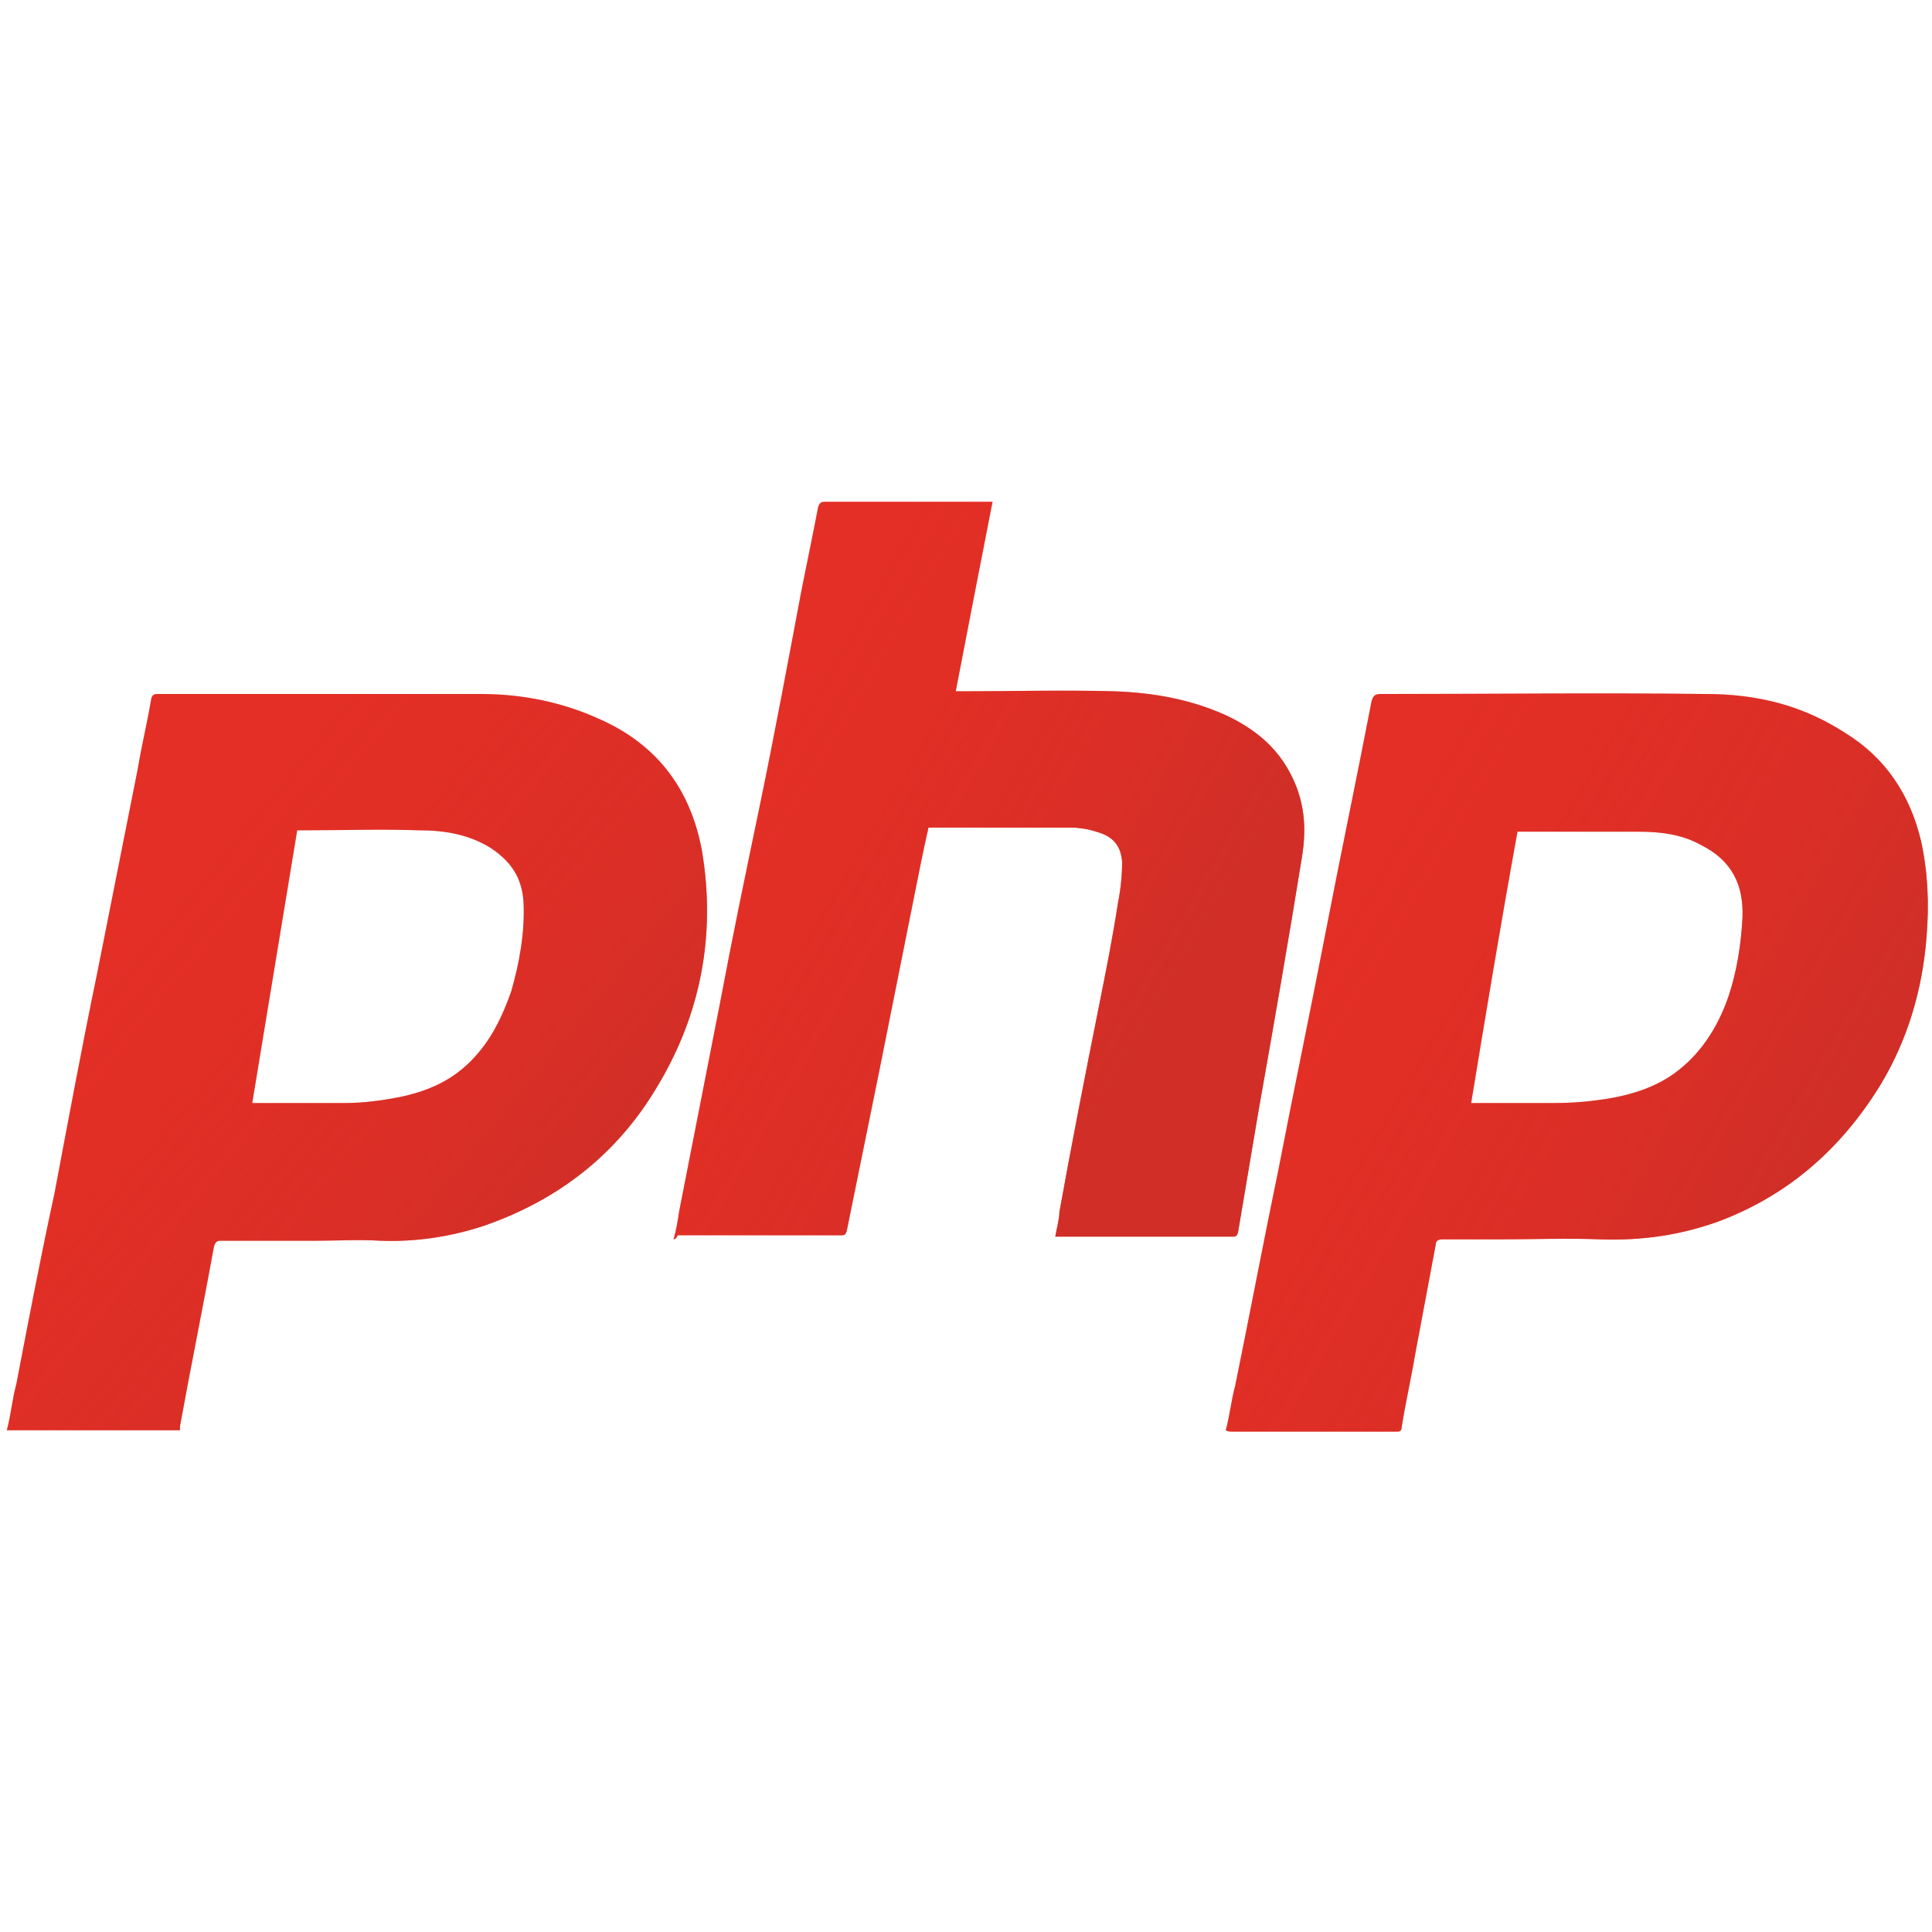
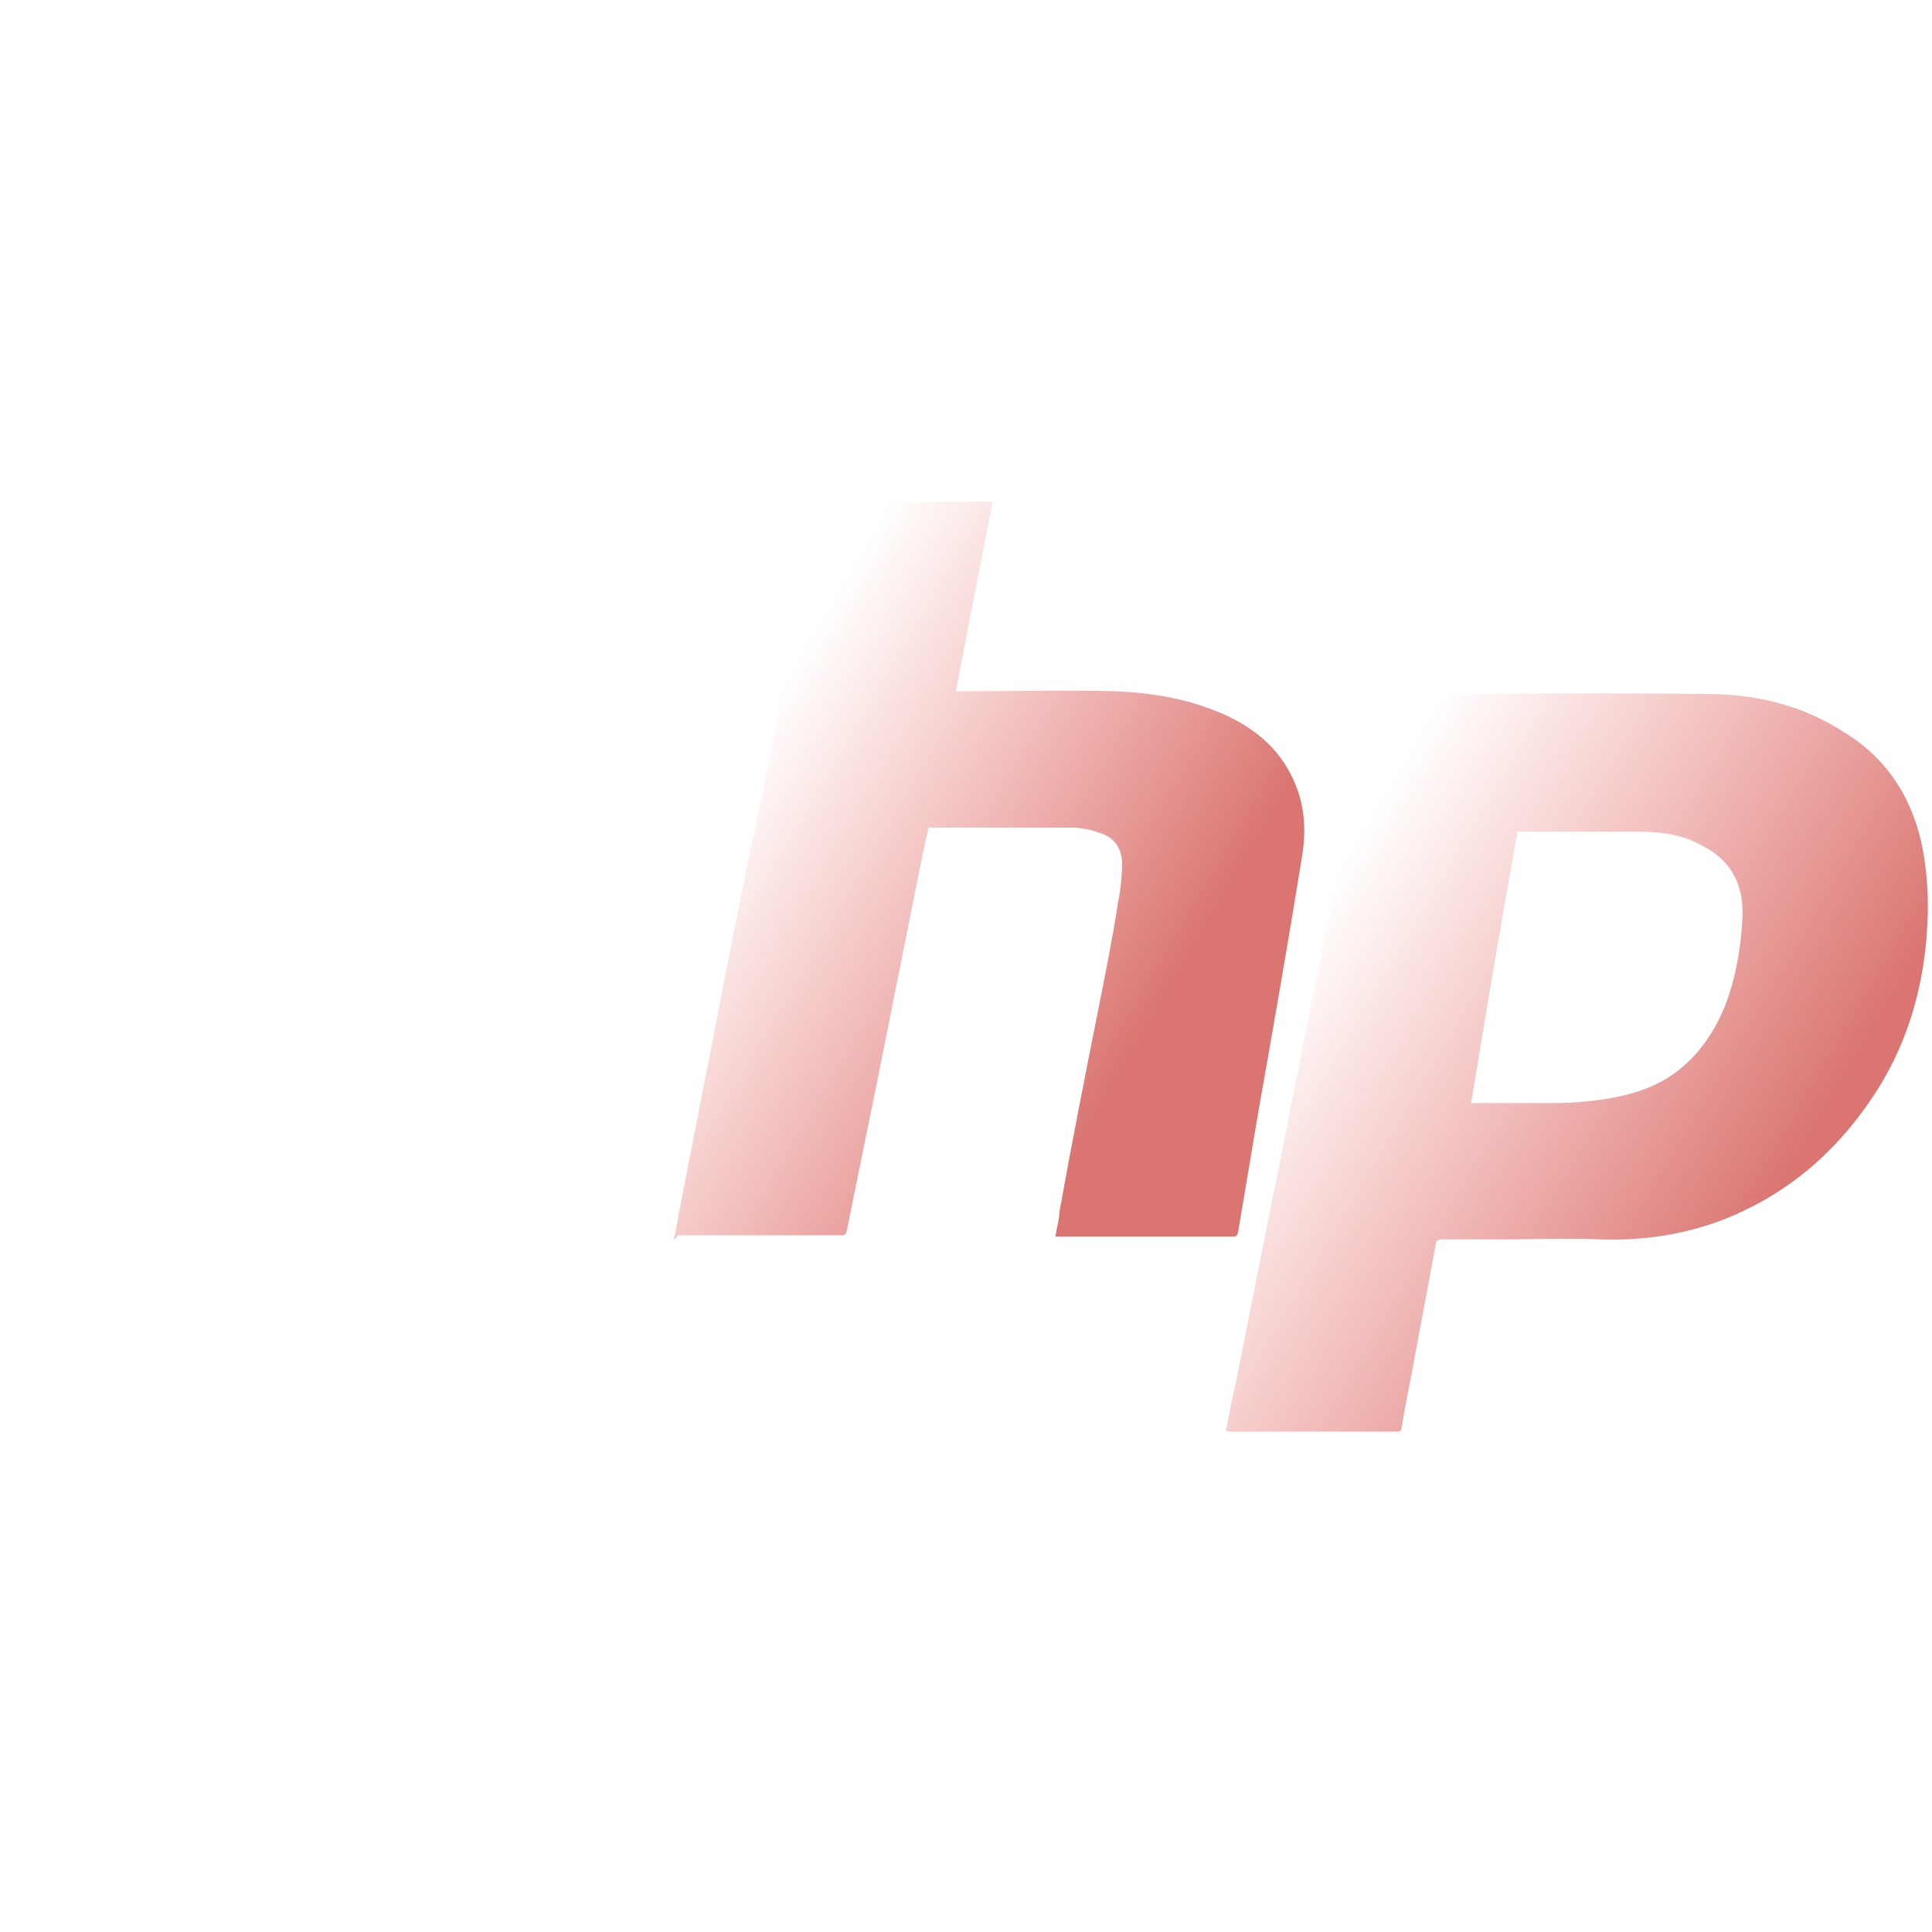
<svg xmlns="http://www.w3.org/2000/svg" version="1.1" id="Layer_1" x="0px" y="0px" viewBox="0 0 141.7 141.7" style="enable-background:new 0 0 141.7 141.7;" xml:space="preserve">
  <style type="text/css">
	.st0{fill:#E32F25;}
	.st1{opacity:0.66;fill:url(#SVGID_1_);enable-background:new    ;}
	.st2{opacity:0.66;fill:url(#SVGID_2_);enable-background:new    ;}
	.st3{opacity:0.66;fill:url(#SVGID_3_);enable-background:new    ;}
</style>
  <g>
-     <path class="st0" d="M89.9,104.9c0.3-1.1,0.4-2.2,0.7-3.3c1.1-5.4,2.1-10.7,3.2-16c1.1-5.7,2.3-11.4,3.4-17.1   c1.1-5.7,2.3-11.4,3.4-17.1c0.1-0.3,0.2-0.5,0.6-0.5c8,0,16-0.1,23.9,0c3.7,0,7.1,0.8,10.3,2.9c2.9,1.8,4.7,4.5,5.5,7.9   c0.5,2.3,0.6,4.6,0.4,7c-0.3,3.9-1.4,7.6-3.4,10.9c-2.9,4.7-6.8,8.1-11.9,10c-2.8,1-5.6,1.4-8.6,1.3c-2.4-0.1-5,0-7.4,0   c-1.4,0-2.8,0-4.2,0c-0.3,0-0.5,0.1-0.5,0.4c-0.5,2.7-1,5.3-1.5,8c-0.3,1.8-0.7,3.5-1,5.4c0,0.2-0.1,0.3-0.3,0.3c-4,0-8.1,0-12.2,0   C90,105,89.9,104.9,89.9,104.9z M107.9,80.9c0.3,0,0.3,0,0.5,0c1.8,0,3.8,0,5.6,0c1.3,0,2.5-0.1,3.8-0.3c1.9-0.3,3.8-0.9,5.3-2.1   c1.8-1.4,3-3.4,3.7-5.5c0.6-1.8,0.9-3.8,1-5.7c0.1-2.4-0.8-4.2-3-5.3c-1.4-0.8-3-1-4.6-1c-2.9,0-5.7,0-8.5,0c-0.2,0-0.3,0-0.4,0   C110.1,67.6,109,74.2,107.9,80.9z" />
-     <path class="st0" d="M13.2,104.9c-4.2,0-8.4,0-12.7,0c0.3-1.1,0.4-2.3,0.7-3.4c0.9-4.7,1.8-9.4,2.8-14C5,82.2,6,76.8,7.1,71.5   c1-5,2-10.1,3-15.1c0.3-1.8,0.7-3.4,1-5.2c0.1-0.3,0.3-0.3,0.5-0.3c2.4,0,4.7,0,7.1,0c5.5,0,11.1,0,16.6,0c3,0,6,0.6,8.8,1.9   c4.2,1.9,6.6,5.2,7.4,9.7c1,6.1-0.1,11.9-3.3,17.2c-2.9,4.9-7.2,8.3-12.7,10.2c-2.4,0.8-5,1.2-7.6,1.1c-1.6-0.1-3.1,0-4.7,0   c-2.4,0-4.7,0-7,0c-0.3,0-0.4,0.1-0.5,0.4c-0.8,4.4-1.7,8.8-2.5,13.2C13.2,104.6,13.2,104.8,13.2,104.9z M18.5,80.9   c0.3,0,0.4,0,0.5,0c2.1,0,4.2,0,6.3,0c1.4,0,2.9-0.2,4.3-0.5c2.2-0.5,4-1.4,5.5-3.2c1.1-1.3,1.8-2.8,2.4-4.5c0.6-2.1,1-4.3,0.9-6.5   c-0.1-1.8-0.9-3-2.4-4c-1.6-1-3.4-1.3-5.2-1.3c-2.9-0.1-5.7,0-8.6,0c-0.2,0-0.3,0-0.4,0C20.7,67.6,19.6,74.2,18.5,80.9z" />
-     <path class="st0" d="M49.4,90.9c0.2-0.7,0.3-1.3,0.4-2c1-5.1,2-10.2,3-15.3c0.9-4.8,1.9-9.6,2.9-14.4c1.1-5.3,2.1-10.7,3.1-16   c0.4-2,0.8-3.9,1.2-6c0.1-0.3,0.2-0.4,0.5-0.4c3.9,0,8,0,11.9,0c0.1,0,0.3,0,0.4,0c-0.9,4.6-1.8,9.2-2.7,13.9c0.2,0,0.3,0,0.5,0   c3.7,0,7.4-0.1,11.1,0c2.9,0.1,5.7,0.6,8.3,1.8c2.3,1.1,4,2.6,5,5c0.7,1.7,0.8,3.4,0.5,5.3c-1,6.2-2.1,12.5-3.2,18.7   c-0.5,2.9-1,6-1.5,8.9c-0.1,0.3-0.2,0.3-0.4,0.3c-4.2,0-8.5,0-12.7,0c-0.1,0-0.2,0-0.3,0c0.1-0.6,0.3-1.3,0.3-1.8   c0.9-5,1.9-10.1,2.9-15.1c0.5-2.5,1-5,1.4-7.6c0.2-1,0.3-2,0.3-3c-0.1-1.3-0.8-1.9-1.9-2.2c-0.6-0.2-1.3-0.3-1.8-0.3   c-3.4,0-6.7,0-10.2,0c-0.1,0-0.2,0-0.3,0c-0.2,0.9-0.4,1.8-0.6,2.8c-1,5-2,10-3,15c-0.8,3.9-1.6,7.9-2.4,11.8   c-0.1,0.3-0.2,0.3-0.4,0.3c-4,0-8,0-12,0C49.6,90.9,49.4,90.9,49.4,90.9z" />
    <linearGradient id="SVGID_1_" gradientUnits="userSpaceOnUse" x1="8.911" y1="74.805" x2="48.678" y2="42.266" gradientTransform="matrix(1 0 0 -1 0 142.361)">
      <stop offset="0" style="stop-color:#E02E27;stop-opacity:0" />
      <stop offset="0.779" style="stop-color:#C62E28" />
    </linearGradient>
-     <path class="st1" d="M13.2,104.9c-4.2,0-8.4,0-12.7,0c0.3-1.1,0.4-2.3,0.7-3.4c0.9-4.7,1.8-9.4,2.8-14C5,82.2,6,76.8,7.1,71.5   c1-5,2-10.1,3-15.1c0.3-1.8,0.7-3.4,1-5.2c0.1-0.3,0.3-0.3,0.5-0.3c2.4,0,4.7,0,7.1,0c5.5,0,11.1,0,16.6,0c3,0,6,0.6,8.8,1.9   c4.2,1.9,6.6,5.2,7.4,9.7c1,6.1-0.1,11.9-3.3,17.2c-2.9,4.9-7.2,8.3-12.7,10.2c-2.4,0.8-5,1.2-7.6,1.1c-1.6-0.1-3.1,0-4.7,0   c-2.4,0-4.7,0-7,0c-0.3,0-0.4,0.1-0.5,0.4c-0.8,4.4-1.7,8.8-2.5,13.2C13.2,104.6,13.2,104.8,13.2,104.9z M18.5,80.9   c0.3,0,0.4,0,0.5,0c2.1,0,4.2,0,6.3,0c1.4,0,2.9-0.2,4.3-0.5c2.2-0.5,4-1.4,5.5-3.2c1.1-1.3,1.8-2.8,2.4-4.5c0.6-2.1,1-4.3,0.9-6.5   c-0.1-1.8-0.9-3-2.4-4c-1.6-1-3.4-1.3-5.2-1.3c-2.9-0.1-5.7,0-8.6,0c-0.2,0-0.3,0-0.4,0C20.7,67.6,19.6,74.2,18.5,80.9z" />
    <linearGradient id="SVGID_2_" gradientUnits="userSpaceOnUse" x1="95.145" y1="73.443" x2="139.343" y2="47.265" gradientTransform="matrix(1 0 0 -1 0 142.361)">
      <stop offset="0" style="stop-color:#E02E27;stop-opacity:0" />
      <stop offset="0.779" style="stop-color:#C62E28" />
    </linearGradient>
    <path class="st2" d="M89.9,104.9c0.3-1.1,0.4-2.2,0.7-3.3c1.1-5.4,2.1-10.7,3.2-16c1.1-5.7,2.3-11.4,3.4-17.1   c1.1-5.7,2.3-11.4,3.4-17.1c0.1-0.3,0.2-0.5,0.6-0.5c8,0,16-0.1,23.9,0c3.7,0,7.1,0.8,10.3,2.9c2.9,1.8,4.7,4.5,5.5,7.9   c0.5,2.3,0.6,4.6,0.4,7c-0.3,3.9-1.4,7.6-3.4,10.9c-2.9,4.7-6.8,8.1-11.9,10c-2.8,1-5.6,1.4-8.6,1.3c-2.4-0.1-5,0-7.4,0   c-1.4,0-2.8,0-4.2,0c-0.3,0-0.5,0.1-0.5,0.4c-0.5,2.7-1,5.3-1.5,8c-0.3,1.8-0.7,3.5-1,5.4c0,0.2-0.1,0.3-0.3,0.3c-4,0-8.1,0-12.2,0   C90,105,89.9,104.9,89.9,104.9z M107.9,80.9c0.3,0,0.3,0,0.5,0c1.8,0,3.8,0,5.6,0c1.3,0,2.5-0.1,3.8-0.3c1.9-0.3,3.8-0.9,5.3-2.1   c1.8-1.4,3-3.4,3.7-5.5c0.6-1.8,0.9-3.8,1-5.7c0.1-2.4-0.8-4.2-3-5.3c-1.4-0.8-3-1-4.6-1c-2.9,0-5.7,0-8.5,0c-0.2,0-0.3,0-0.4,0   C110.1,67.6,109,74.2,107.9,80.9z" />
    <linearGradient id="SVGID_3_" gradientUnits="userSpaceOnUse" x1="52.379" y1="83.613" x2="92.259" y2="60.121" gradientTransform="matrix(1 0 0 -1 0 142.361)">
      <stop offset="0" style="stop-color:#E02E27;stop-opacity:0" />
      <stop offset="0.779" style="stop-color:#C62E28" />
    </linearGradient>
    <path class="st3" d="M49.4,90.9c0.2-0.7,0.3-1.3,0.4-2c1-5.1,2-10.2,3-15.3c0.9-4.8,1.9-9.6,2.9-14.4c1.1-5.3,2.1-10.7,3.1-16   c0.4-2,0.8-3.9,1.2-6c0.1-0.3,0.2-0.4,0.5-0.4c3.9,0,8,0,11.9,0c0.1,0,0.3,0,0.4,0c-0.9,4.6-1.8,9.2-2.7,13.9c0.2,0,0.3,0,0.5,0   c3.7,0,7.4-0.1,11.1,0c2.9,0.1,5.7,0.6,8.3,1.8c2.3,1.1,4,2.6,5,5c0.7,1.7,0.8,3.4,0.5,5.3c-1,6.2-2.1,12.5-3.2,18.7   c-0.5,2.9-1,6-1.5,8.9c-0.1,0.3-0.2,0.3-0.4,0.3c-4.2,0-8.5,0-12.7,0c-0.1,0-0.2,0-0.3,0c0.1-0.6,0.3-1.3,0.3-1.8   c0.9-5,1.9-10.1,2.9-15.1c0.5-2.5,1-5,1.4-7.6c0.2-1,0.3-2,0.3-3c-0.1-1.3-0.8-1.9-1.9-2.2c-0.6-0.2-1.3-0.3-1.8-0.3   c-3.4,0-6.7,0-10.2,0c-0.1,0-0.2,0-0.3,0c-0.2,0.9-0.4,1.8-0.6,2.8c-1,5-2,10-3,15c-0.8,3.9-1.6,7.9-2.4,11.8   c-0.1,0.3-0.2,0.3-0.4,0.3c-4,0-8,0-12,0C49.6,90.9,49.4,90.9,49.4,90.9z" />
  </g>
</svg>